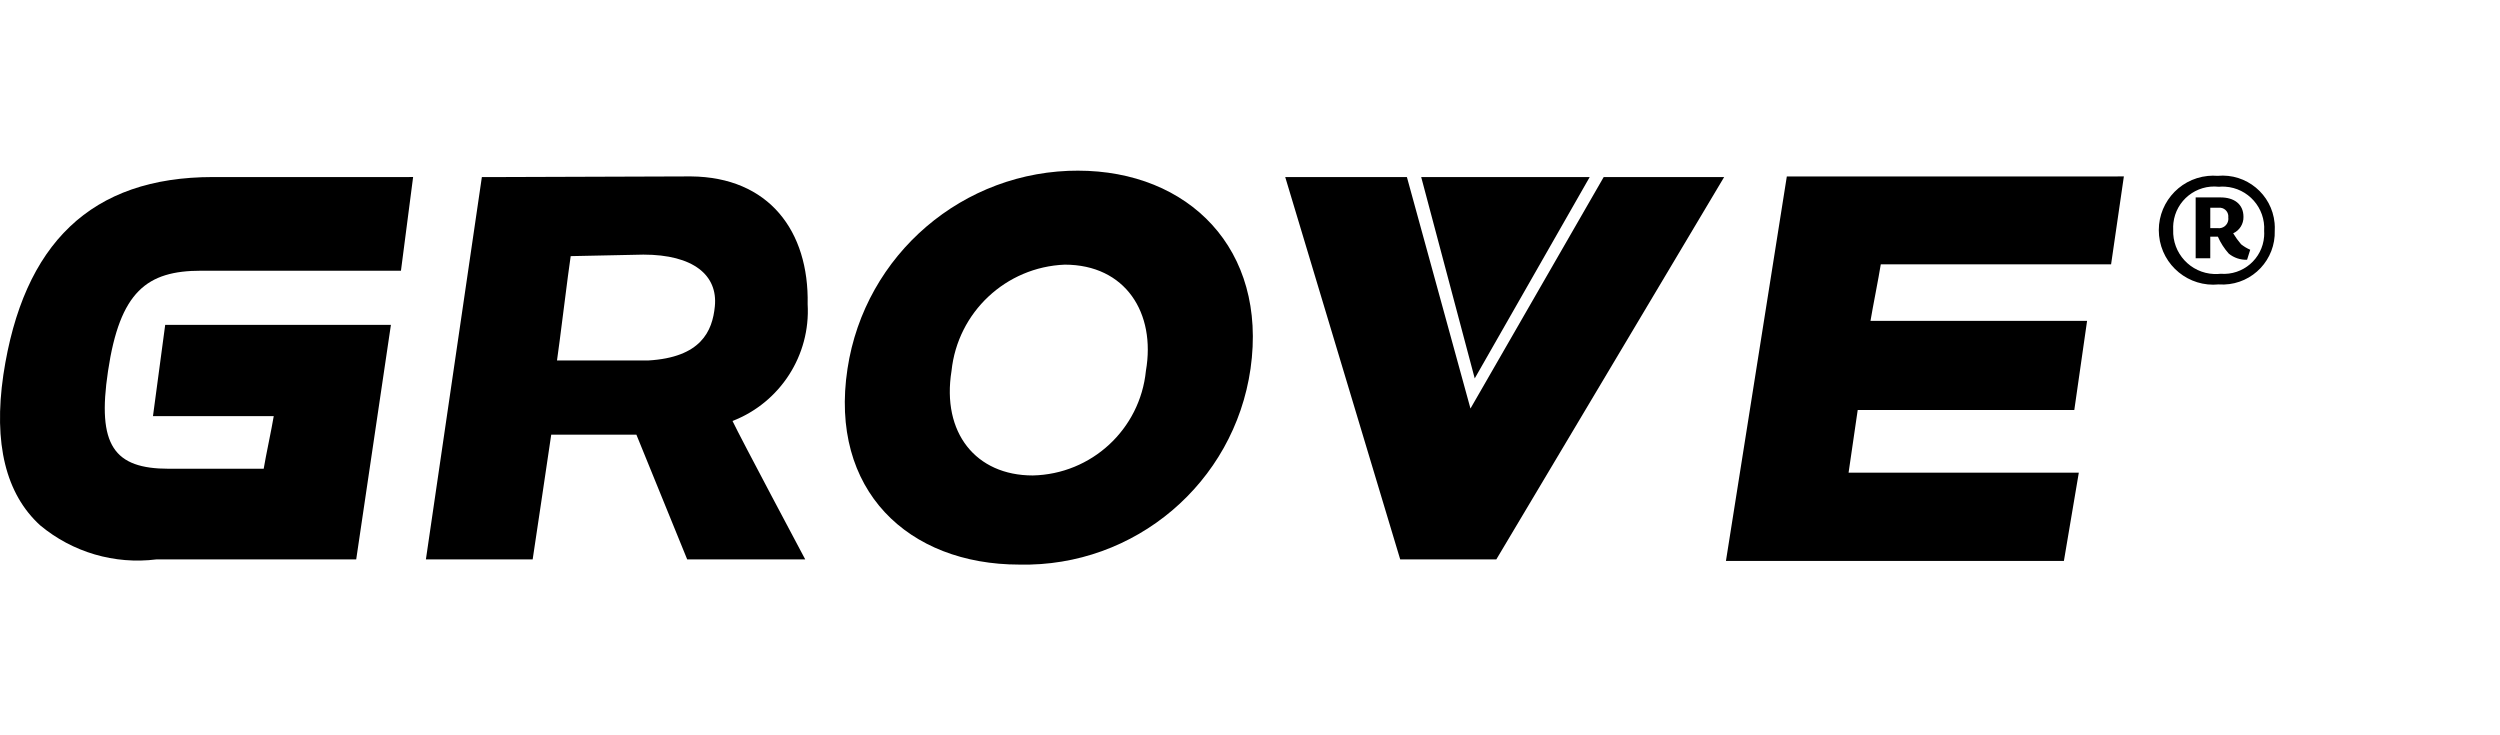
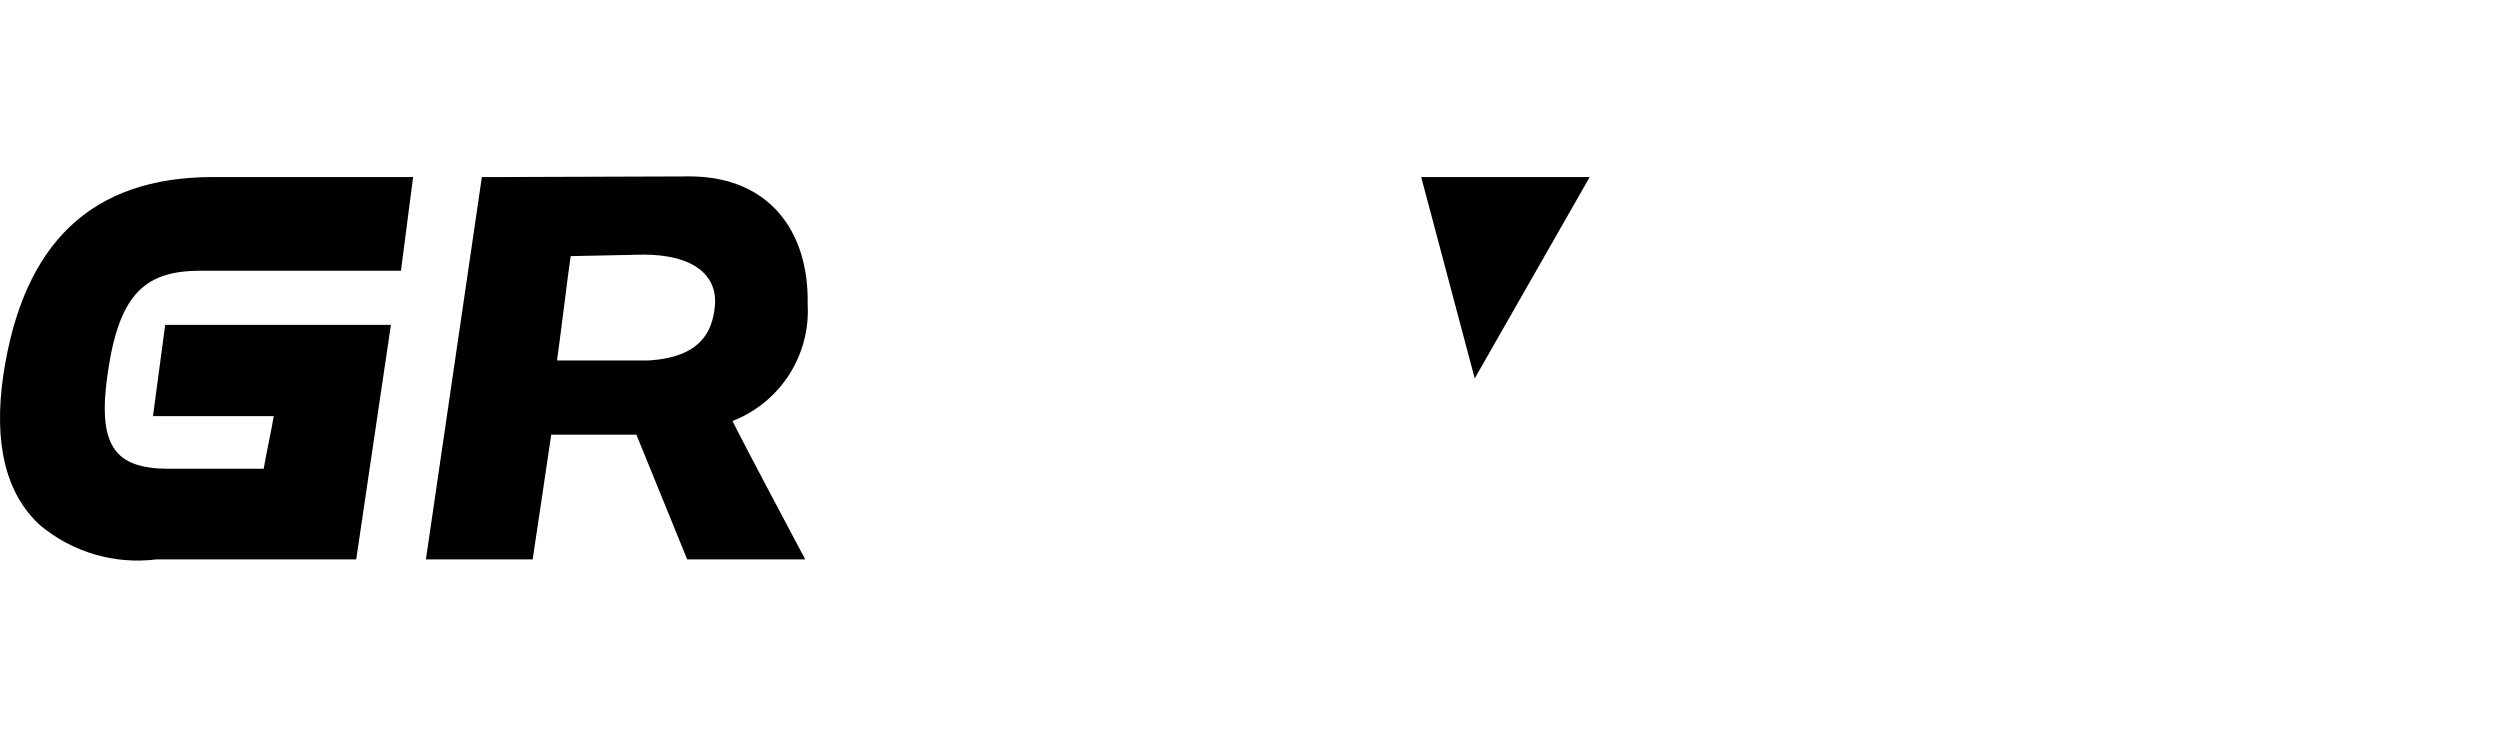
<svg xmlns="http://www.w3.org/2000/svg" id="Ebene_1" data-name="Ebene 1" viewBox="0 0 170 50">
  <g id="logo-grove-c_0" data-name="logo-grove-c 0">
-     <path id="Pfad_21323" data-name="Pfad 21323" d="M72.399,17.996c4.137,0,6.205,3.289,5.523,7.219-.396,3.977-3.699,7.032-7.695,7.116-3.868,0-6.205-2.9-5.523-7.116.418-3.983,3.694-7.056,7.695-7.219ZM73.371,11.604c-7.861-.037-14.561,5.695-15.741,13.467-1.262,8.274,4.137,13.321,11.687,13.321,7.855.174,14.603-5.544,15.72-13.321,1.158-8.15-4.22-13.466-11.749-13.466l.083-.001Z" />
    <path id="Pfad_21324" data-name="Pfad 21324" d="M27.43,12.039h-12.949C6.202,12.039,1.574,16.548.229,25.484c-.683,4.674.166,8.109,2.503,10.239,2.199,1.832,5.059,2.671,7.9,2.317h13.59l2.36-15.948h-15.349l-.831,6.205h8.212c-.145.889-.538,2.689-.683,3.578h-6.449c-3.723,0-4.9-1.572-4.137-6.64.807-5.419,2.648-6.826,6.33-6.826h13.59l.827-6.371-.662.001Z" />
    <path id="Pfad_21325" data-name="Pfad 21325" d="M43.749,17.314c3.413,0,5.068,1.407,4.861,3.516-.165,1.7-.951,3.475-4.53,3.682h-6.204c.145-.931.786-6.205.931-7.095l4.942-.103ZM34.213,12.039h-1.446l-3.806,26h7.26s1.1-7.343,1.262-8.481h5.792l3.454,8.481h8.026s-4.406-8.274-4.944-9.412c3.245-1.26,5.309-4.468,5.109-7.943.1-4.964-2.627-8.646-7.943-8.688l-12.764.043Z" />
-     <path id="Pfad_21326" data-name="Pfad 21326" d="M143.74,11.998h-22.236l-4.14,26.145h22.981l1.014-6h-15.656c.145-.931.476-3.33.621-4.261h14.728l.869-6.061h-14.728c.145-.889.558-2.937.7-3.847h15.661l.869-5.978-.683.002Z" />
-     <path id="Pfad_21327" data-name="Pfad 21327" d="M116.232,12.039h-7.18l-9.06,15.741-4.323-15.741h-8.274l7.819,26h6.536l15.493-26h-1.011Z" />
    <path id="Pfad_21328" data-name="Pfad 21328" d="M96.641,12.039h11.459l-7.819,13.693-3.64-13.693Z" />
-     <path id="Pfad_21329" data-name="Pfad 21329" d="M150.877,19.34c-2.037.205-3.855-1.279-4.06-3.316s1.279-3.855,3.316-4.06c.22-.022.441-.025.661-.007,1.956-.185,3.692,1.25,3.878,3.207.016.172.02.344.011.516.062,1.964-1.48,3.606-3.445,3.668-.12.004-.241.001-.361-.007h0ZM150.877,12.7c-1.532-.172-2.914.931-3.086,2.463-.017.151-.021.303-.014.454-.066,1.6,1.179,2.951,2.779,3.016.15.006.299.001.448-.016,1.515.117,2.838-1.016,2.955-2.53.01-.129.011-.258.003-.387.098-1.562-1.089-2.908-2.651-3.006-.144-.009-.288-.007-.431.006h-.003ZM152.801,17.664c-.45.015-.89-.132-1.241-.414-.309-.344-.56-.735-.745-1.158h-.517v1.469h-.993v-4.136h1.7c.889,0,1.551.434,1.551,1.324.01.479-.265.918-.7,1.117.159.263.339.512.538.745.189.151.398.276.621.372l-.214.681ZM150.857,14.127h-.558v1.386h.5c.351.049.675-.195.724-.545.008-.059.008-.119,0-.178.04-.326-.192-.622-.517-.662-.048-.006-.097-.006-.145,0h-.004Z" />
  </g>
</svg>